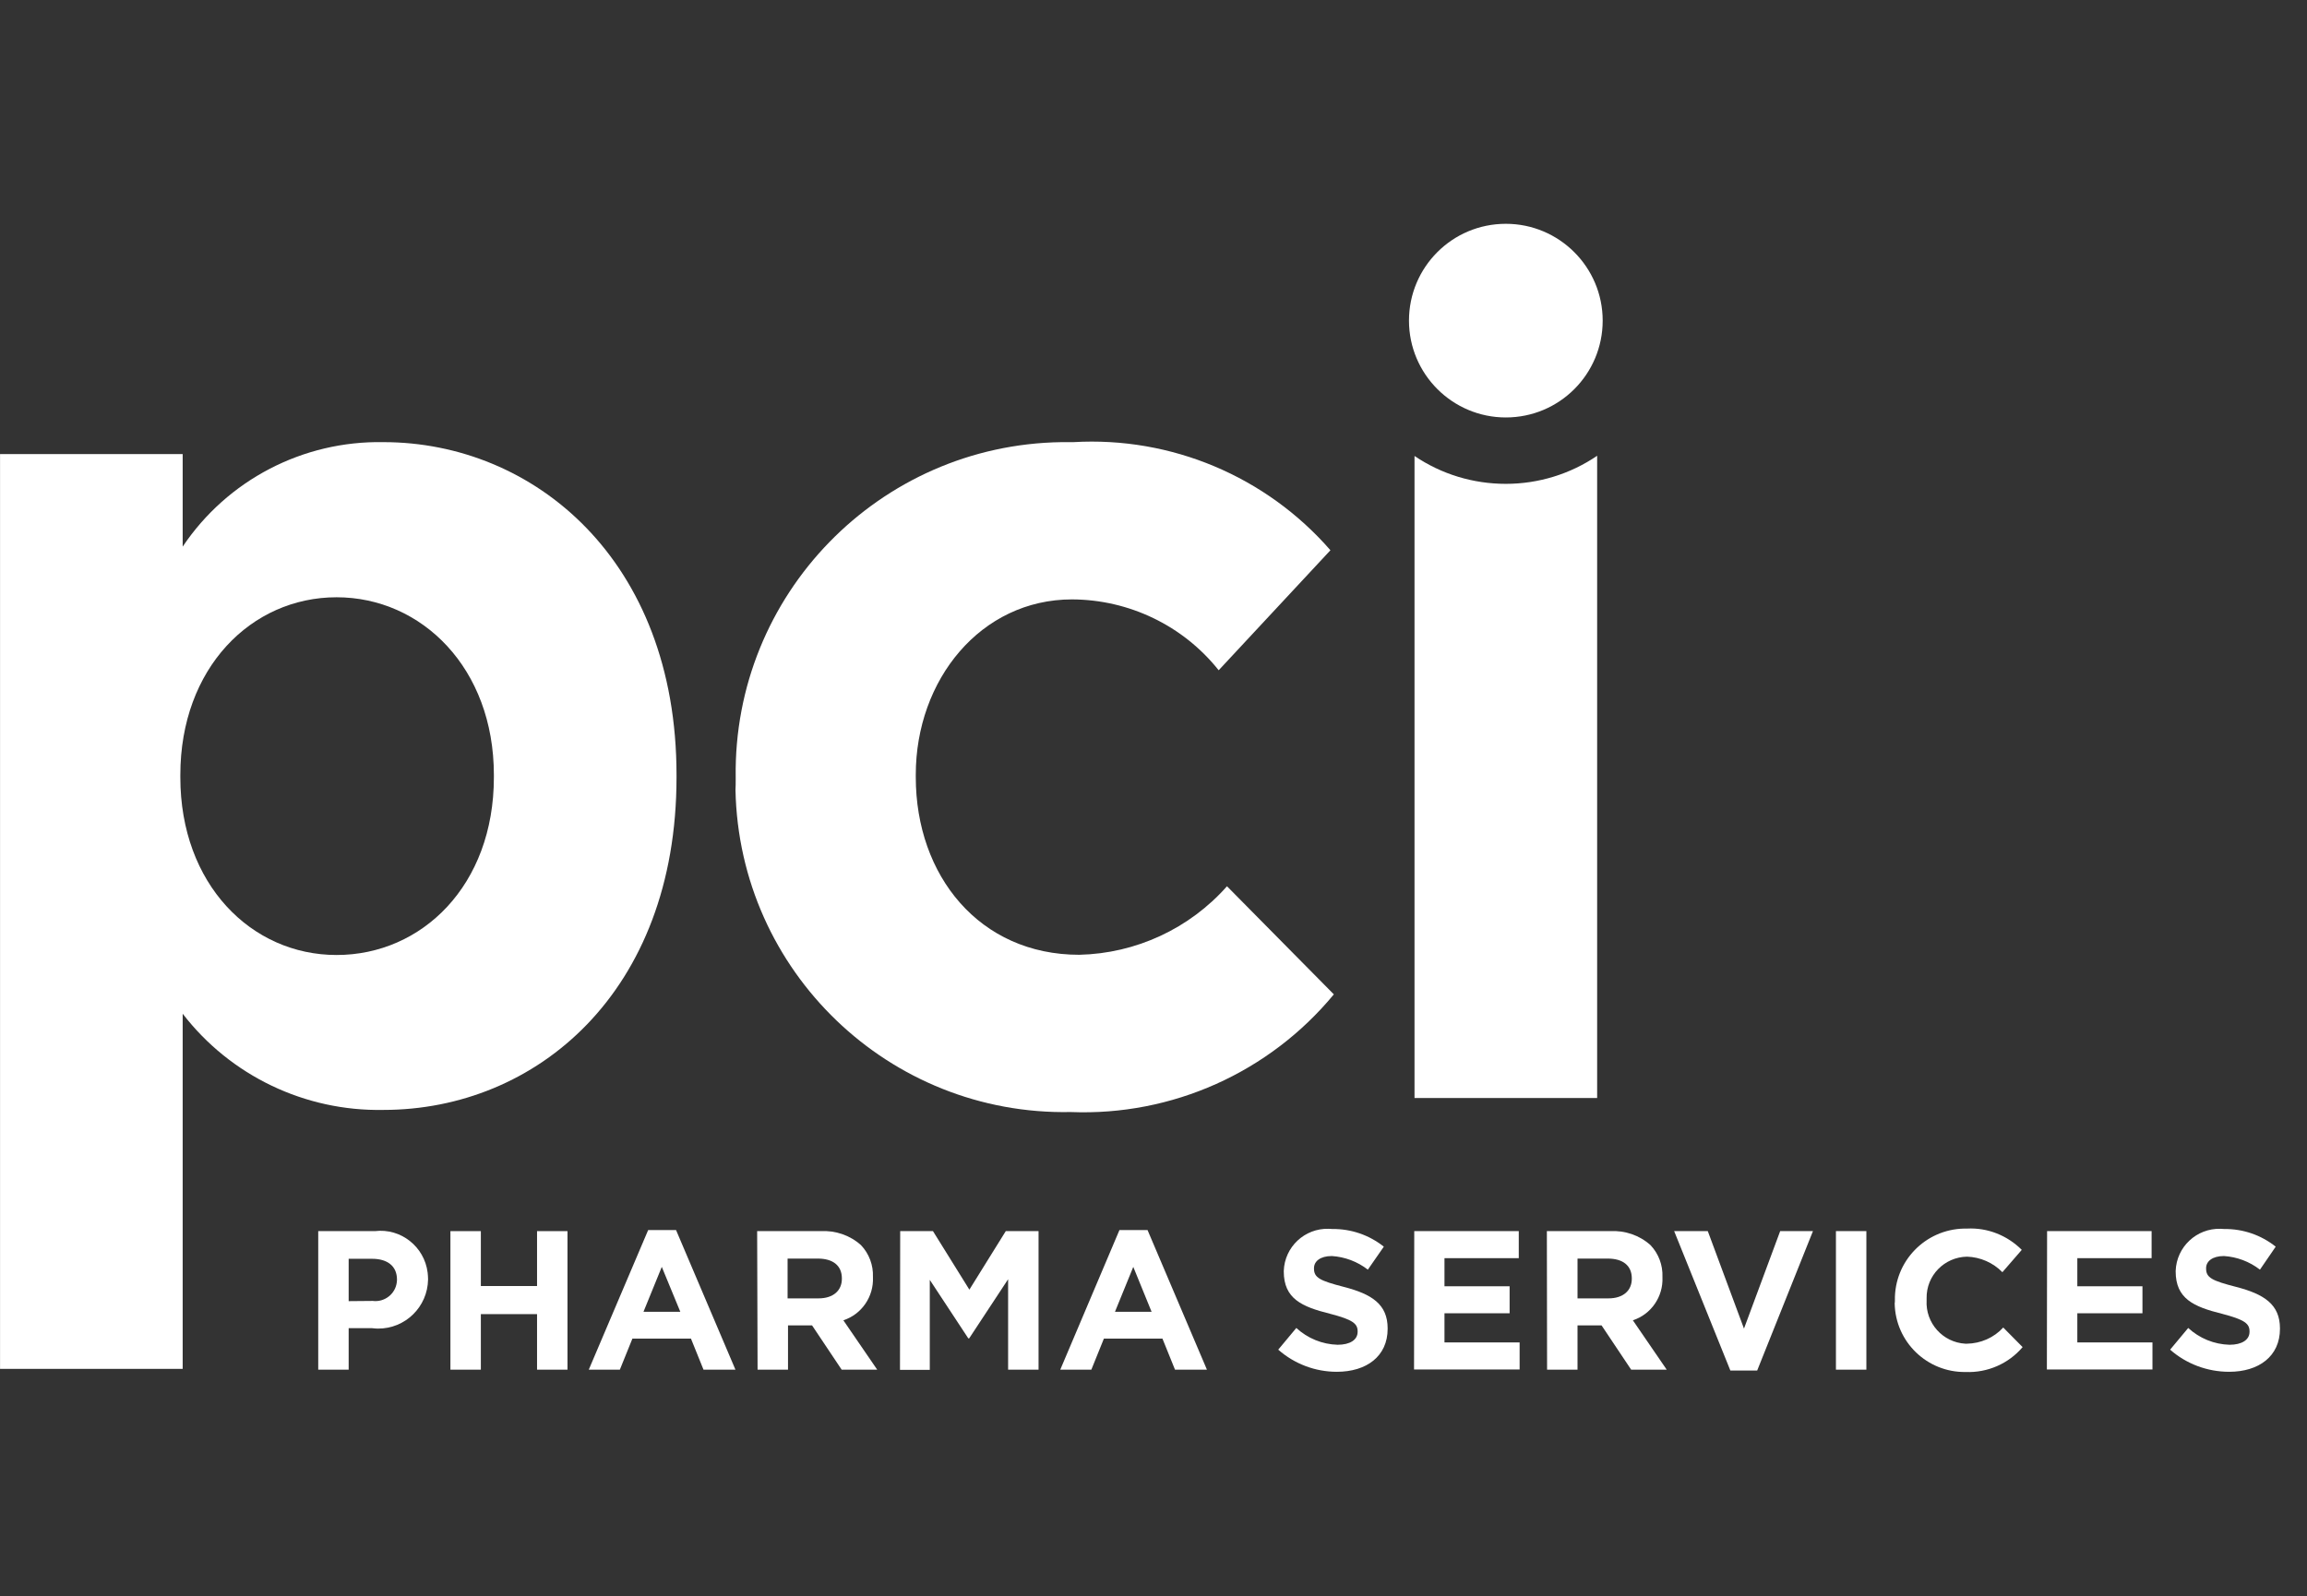
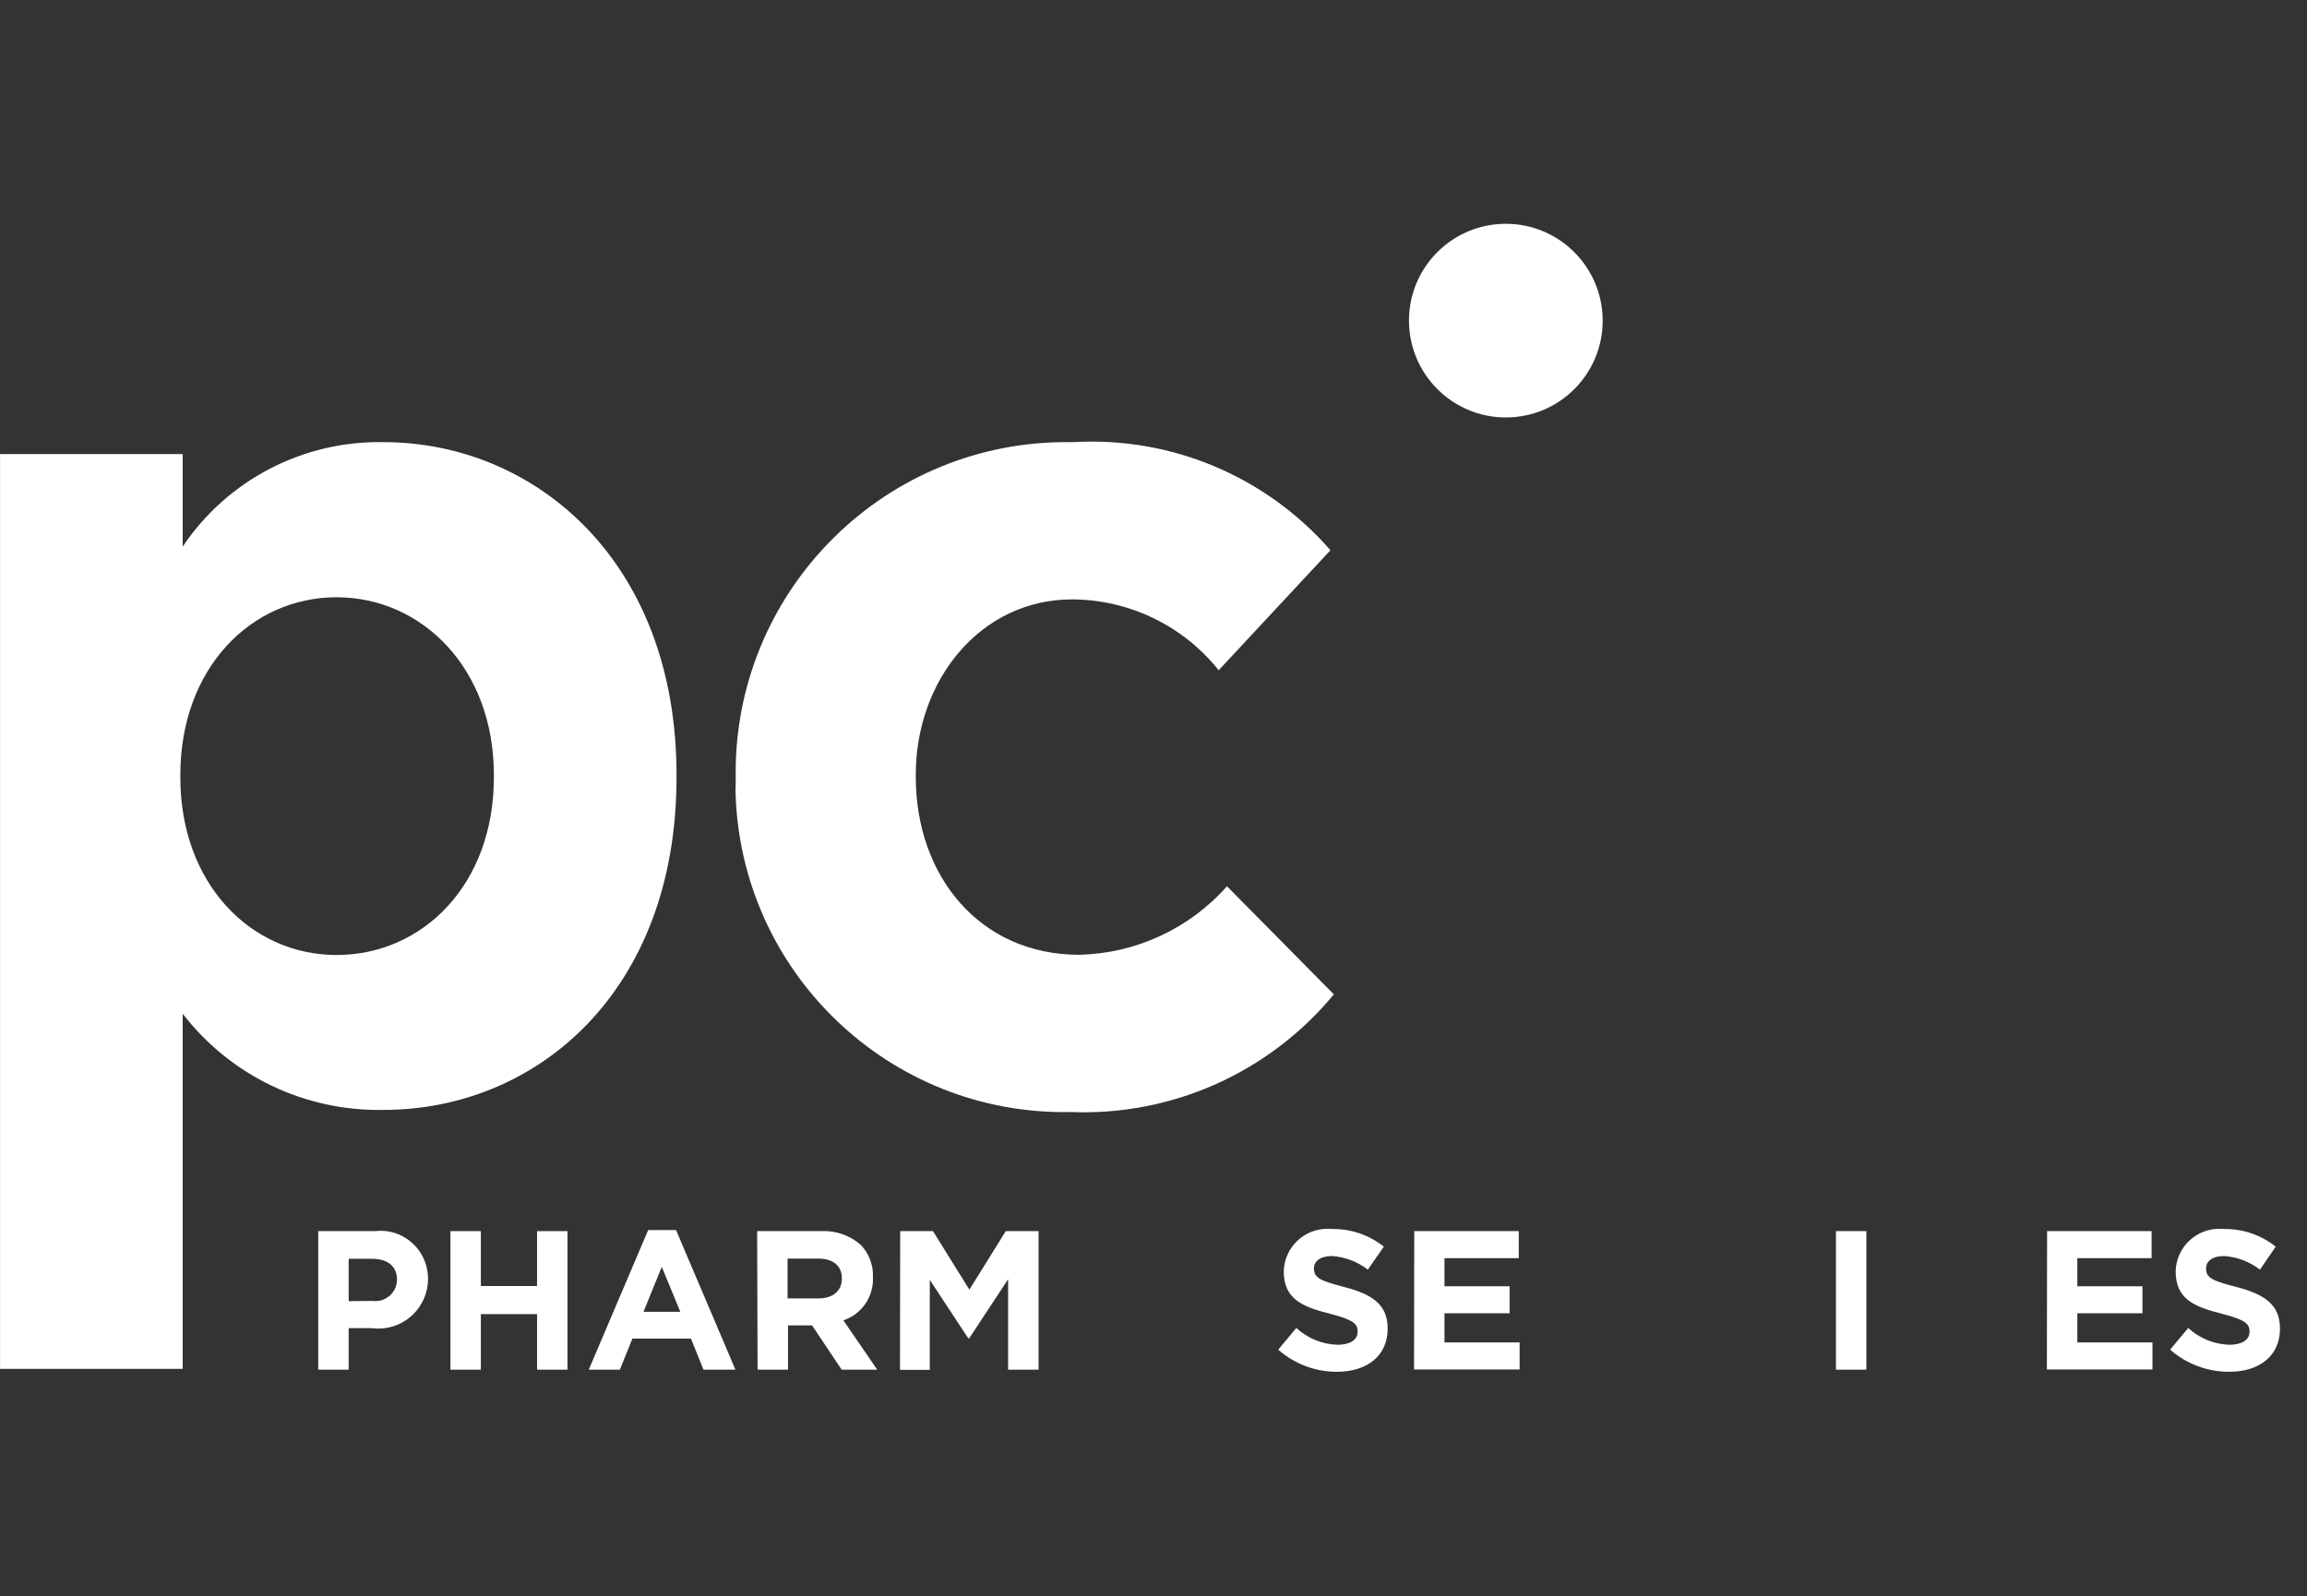
<svg xmlns="http://www.w3.org/2000/svg" version="1.1" id="Layer_1" x="0px" y="0px" viewBox="0 0 108.38 75" style="enable-background:new 0 0 108.38 75;" xml:space="preserve">
  <rect x="0" y="0" width="108.38" height="75" fill="#333333" stroke="none" />
  <style type="text/css">
	.st0{fill:#FFFFFF;}
</style>
  <g id="Group_422" transform="translate(-132.268 -264.783)">
    <g id="Group_421" transform="translate(142.518 297.166)">
      <path id="Path_747" class="st0" d="M4.7,25.47h2.66c1.22-0.15,2.33,0.73,2.48,1.95c0.01,0.1,0.02,0.2,0.02,0.3v0.02    c-0.02,1.29-1.07,2.32-2.36,2.31c-0.09,0-0.18-0.01-0.27-0.02H6.13v1.95H4.7L4.7,25.47z M7.26,28.75    c0.55,0.07,1.06-0.32,1.13-0.87c0-0.04,0.01-0.08,0.01-0.11v-0.02c0-0.64-0.45-0.98-1.17-0.98H6.13v1.99L7.26,28.75z" />
      <path id="Path_748" class="st0" d="M10.91,25.47h1.43v2.58h2.64v-2.58h1.43v6.51h-1.43v-2.61h-2.64v2.61h-1.43V25.47z" />
      <path id="Path_749" class="st0" d="M20.2,25.42h1.31l2.79,6.56h-1.5l-0.59-1.46h-2.75l-0.59,1.46h-1.46L20.2,25.42z M21.71,29.26    l-0.87-2.11l-0.86,2.11H21.71z" />
      <path id="Path_750" class="st0" d="M25.32,25.47h2.98c0.69-0.04,1.38,0.19,1.9,0.66c0.38,0.4,0.58,0.94,0.56,1.49v0.02    c0.04,0.91-0.53,1.74-1.39,2.02l1.59,2.32h-1.67l-1.39-2.08h-1.13v2.08h-1.43L25.32,25.47z M28.2,28.63c0.7,0,1.1-0.37,1.1-0.92    v-0.02c0-0.61-0.43-0.93-1.13-0.93h-1.42v1.87L28.2,28.63z" />
      <path id="Path_751" class="st0" d="M32.04,25.47h1.54l1.71,2.75L37,25.47h1.54v6.51h-1.43v-4.25l-1.83,2.78h-0.04l-1.81-2.75v4.23    h-1.4L32.04,25.47z" />
-       <path id="Path_752" class="st0" d="M42.34,25.42h1.32l2.79,6.56h-1.5l-0.59-1.46h-2.75l-0.59,1.46h-1.46L42.34,25.42z     M43.85,29.26l-0.86-2.11l-0.86,2.11H43.85z" />
      <path id="Path_753" class="st0" d="M49.8,31.04l0.85-1.02c0.53,0.49,1.22,0.77,1.94,0.79c0.58,0,0.94-0.23,0.94-0.61v-0.02    c0-0.36-0.22-0.55-1.31-0.83c-1.31-0.33-2.16-0.7-2.16-1.99v-0.02c0.04-1.13,0.98-2.01,2.11-1.98c0.06,0,0.12,0.01,0.17,0.01    c0.88-0.01,1.73,0.28,2.42,0.83l-0.75,1.08c-0.49-0.38-1.08-0.6-1.69-0.64c-0.55,0-0.84,0.25-0.84,0.57v0.02    c0,0.43,0.28,0.57,1.4,0.86c1.32,0.34,2.06,0.82,2.06,1.95v0.02c0,1.29-0.99,2.02-2.39,2.02C51.54,32.08,50.56,31.71,49.8,31.04z" />
      <path id="Path_754" class="st0" d="M56.19,25.47h4.91v1.27h-3.49v1.32h3.06v1.27h-3.06v1.37h3.53v1.27h-4.96L56.19,25.47z" />
-       <path id="Path_755" class="st0" d="M62.42,25.47h2.97c0.69-0.04,1.38,0.19,1.9,0.66c0.38,0.4,0.58,0.94,0.56,1.49v0.02    c0.04,0.91-0.53,1.74-1.39,2.02l1.59,2.32h-1.67l-1.39-2.08h-1.13v2.08h-1.43L62.42,25.47z M65.31,28.63c0.7,0,1.1-0.37,1.1-0.92    v-0.02c0-0.61-0.43-0.93-1.13-0.93h-1.42v1.87L65.31,28.63z" />
-       <path id="Path_756" class="st0" d="M68.4,25.47h1.58l1.7,4.58l1.7-4.58h1.54l-2.62,6.55h-1.26L68.4,25.47z" />
      <path id="Path_757" class="st0" d="M76,25.47h1.43v6.51H76V25.47z" />
-       <path id="Path_758" class="st0" d="M78.77,28.74v-0.02c-0.03-1.83,1.42-3.33,3.25-3.37c0.05,0,0.1,0,0.14,0    c0.96-0.05,1.89,0.32,2.57,1l-0.91,1.05c-0.44-0.45-1.04-0.71-1.66-0.73c-1.07,0.02-1.92,0.89-1.9,1.96c0,0.02,0,0.05,0,0.07v0.02    c-0.06,1.07,0.76,1.98,1.82,2.04c0.02,0,0.05,0,0.07,0c0.65-0.01,1.27-0.28,1.71-0.76l0.91,0.92c-0.66,0.78-1.65,1.21-2.67,1.17    c-1.81,0.03-3.31-1.41-3.34-3.23C78.77,28.82,78.77,28.78,78.77,28.74z" />
      <path id="Path_759" class="st0" d="M85.92,25.47h4.91v1.27h-3.49v1.32h3.06v1.27h-3.06v1.37h3.53v1.27h-4.96L85.92,25.47z" />
      <path id="Path_760" class="st0" d="M91.7,31.04l0.85-1.02c0.53,0.49,1.22,0.77,1.94,0.79c0.58,0,0.94-0.23,0.94-0.61v-0.02    c0-0.36-0.22-0.55-1.31-0.83c-1.31-0.33-2.16-0.7-2.16-1.99v-0.02c0.04-1.13,0.98-2.01,2.11-1.98c0.06,0,0.12,0.01,0.17,0.01    c0.88-0.01,1.73,0.28,2.42,0.83l-0.74,1.08c-0.49-0.38-1.08-0.6-1.69-0.64c-0.55,0-0.84,0.25-0.84,0.57v0.02    c0,0.43,0.28,0.57,1.41,0.86c1.31,0.34,2.06,0.82,2.06,1.95v0.02c0,1.29-0.99,2.02-2.39,2.02C93.45,32.08,92.46,31.71,91.7,31.04z    " />
    </g>
    <path id="Path_761" class="st0" d="M132.27,286.12h8.58v4.35c2.1-3.13,5.65-4.98,9.43-4.91c7.06,0,13.77,5.53,13.77,15.64v0.11   c0,10.1-6.6,15.63-13.77,15.63c-3.68,0.07-7.18-1.6-9.43-4.52v16.69h-8.58L132.27,286.12z M155.47,301.31v-0.11   c0-5.02-3.39-8.35-7.39-8.35c-4.01,0-7.34,3.33-7.34,8.35v0.11c0,5.02,3.33,8.35,7.34,8.35S155.47,306.39,155.47,301.31   L155.47,301.31z" />
    <path id="Path_762" class="st0" d="M166.83,301.42v-0.11c-0.12-8.58,6.74-15.63,15.31-15.75c0.18,0,0.37,0,0.55,0   c4.6-0.27,9.06,1.61,12.08,5.08l-5.25,5.64c-1.67-2.1-4.21-3.32-6.89-3.33c-4.29,0-7.34,3.78-7.34,8.24v0.11   c0,4.63,2.99,8.35,7.68,8.35c2.66-0.06,5.18-1.23,6.94-3.22l5.02,5.08c-3.03,3.67-7.6,5.72-12.36,5.53   c-8.53,0.17-15.58-6.61-15.75-15.14C166.83,301.75,166.83,301.59,166.83,301.42z" />
    <path id="Path_763" class="st0" d="M207.56,279.85c0,2.51-2.03,4.55-4.55,4.55c-2.51,0-4.55-2.04-4.55-4.55   c0-2.51,2.03-4.55,4.55-4.55C205.52,275.3,207.56,277.34,207.56,279.85L207.56,279.85z" />
-     <path id="Path_764" class="st0" d="M203.01,287.52c-1.53,0-3.02-0.45-4.29-1.31v30.17h8.58V286.2   C206.04,287.06,204.54,287.52,203.01,287.52z" />
  </g>
</svg>